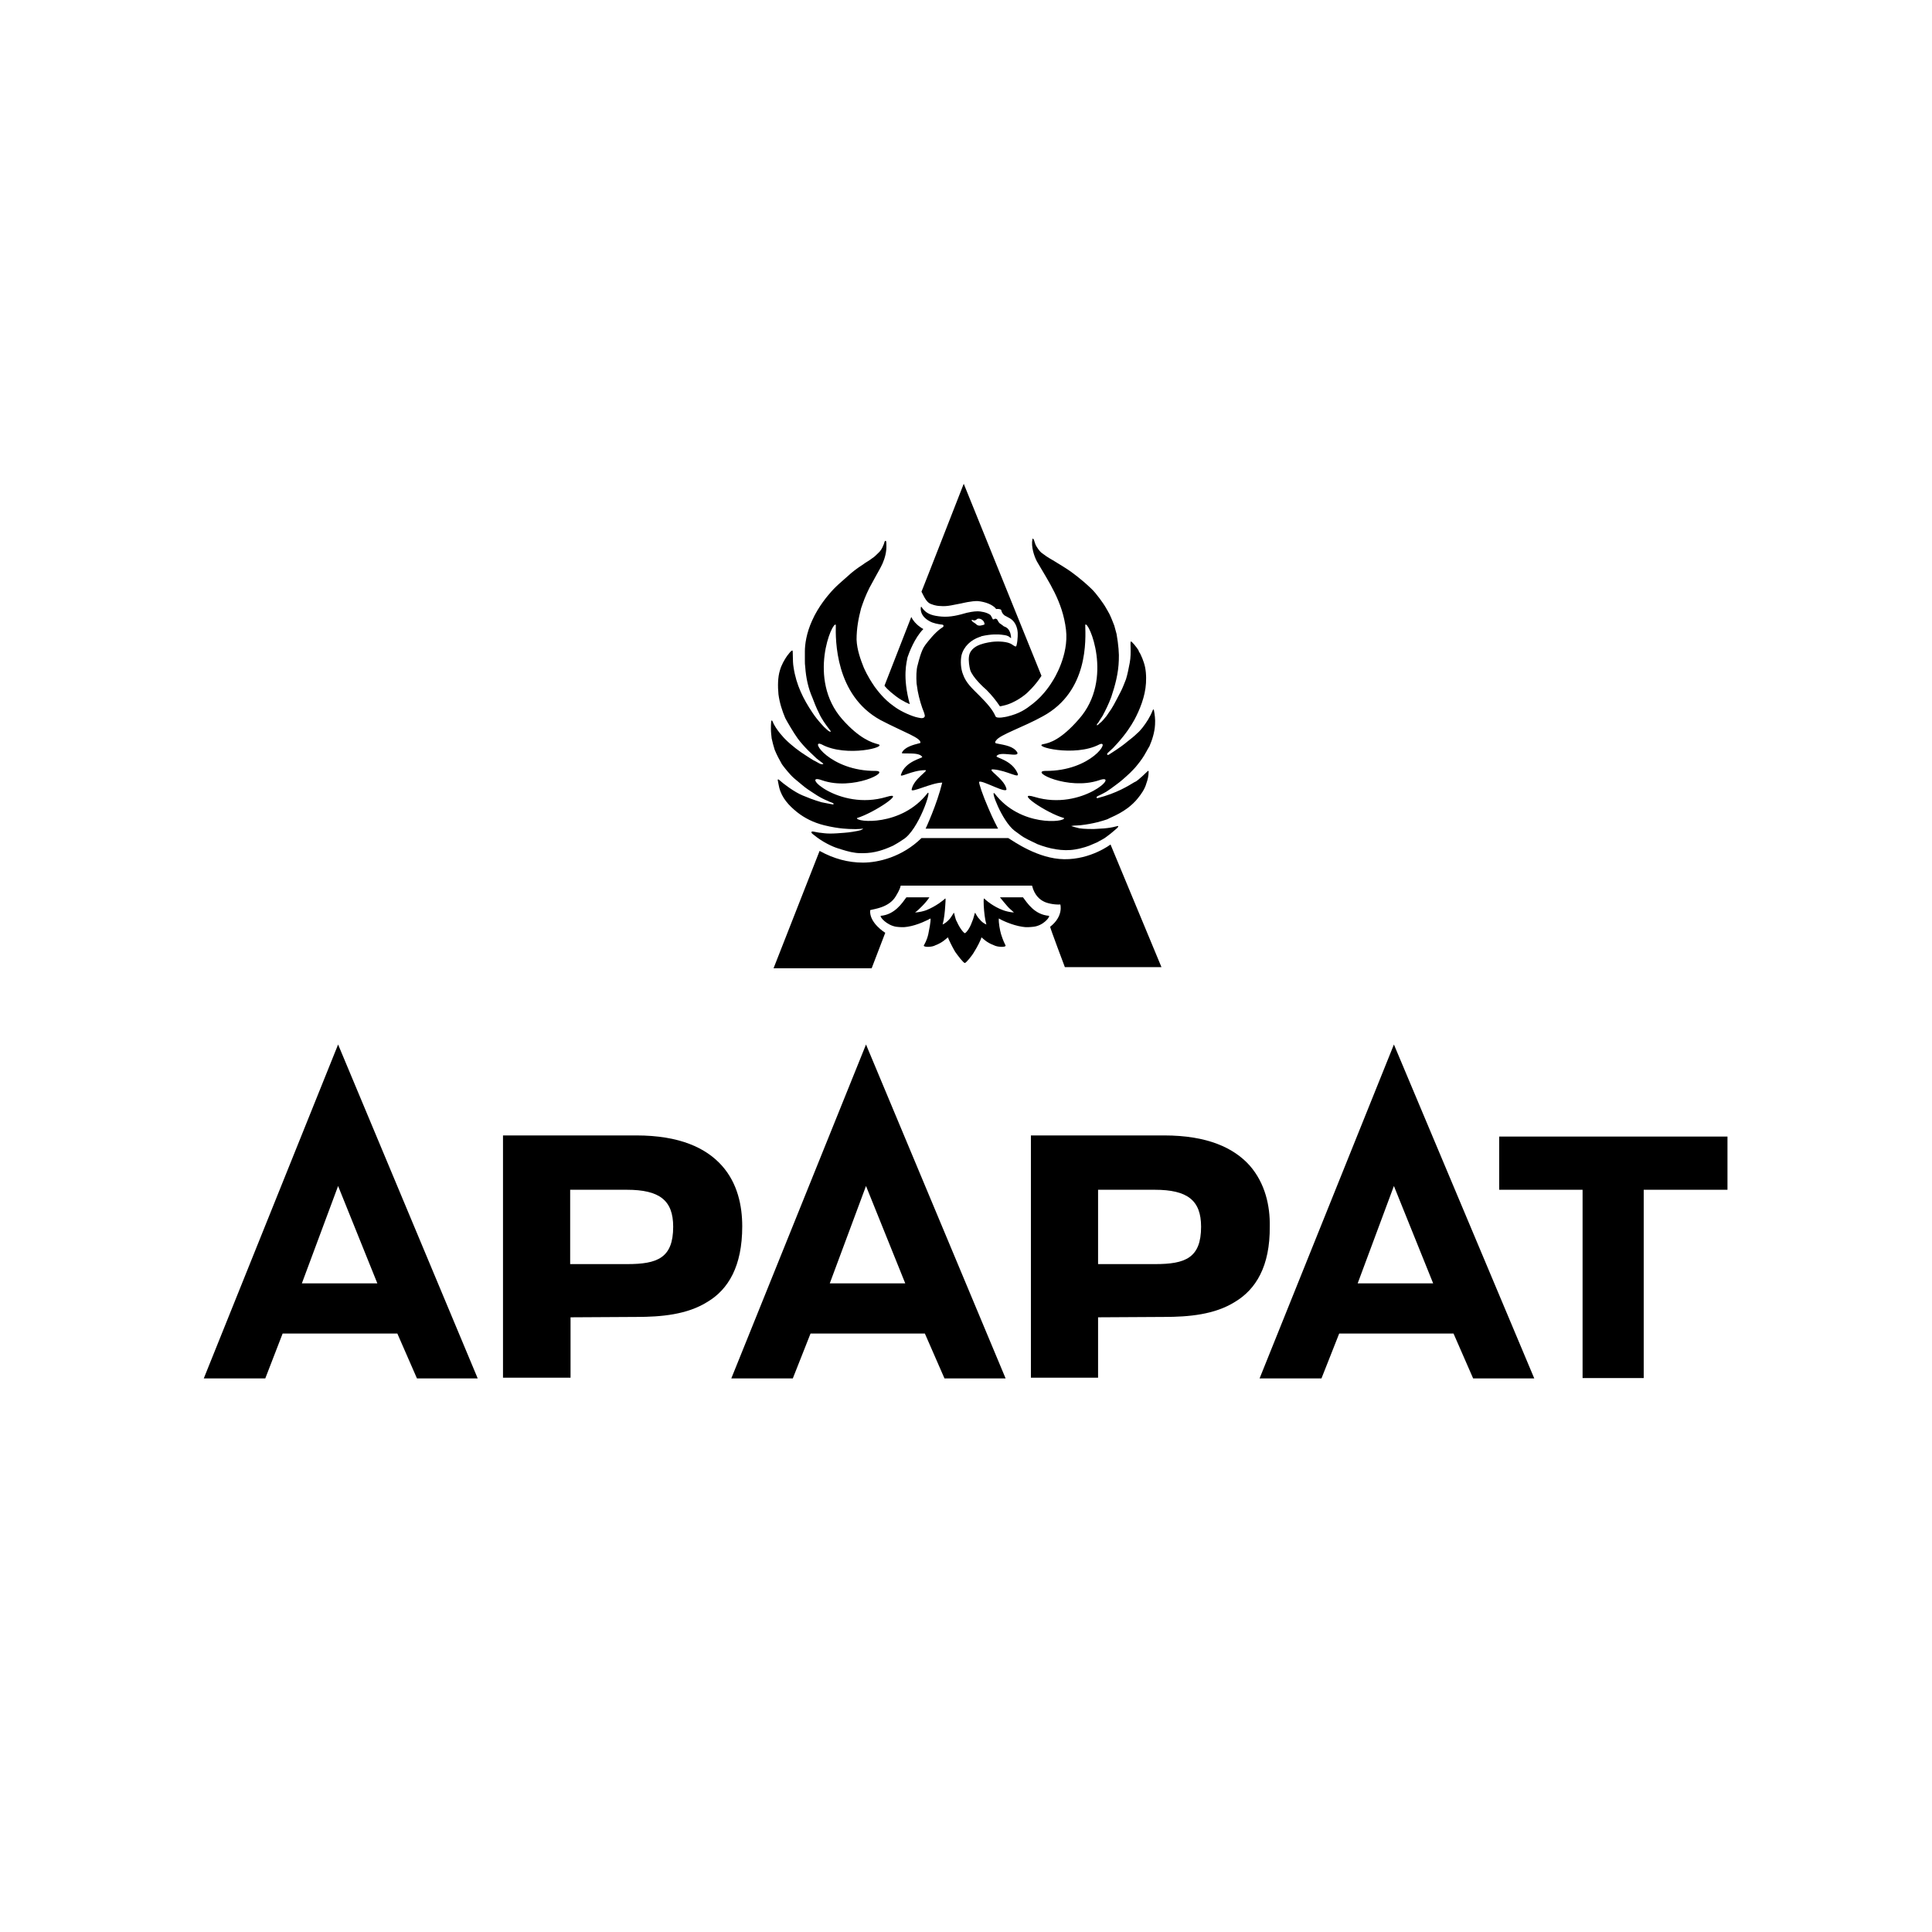
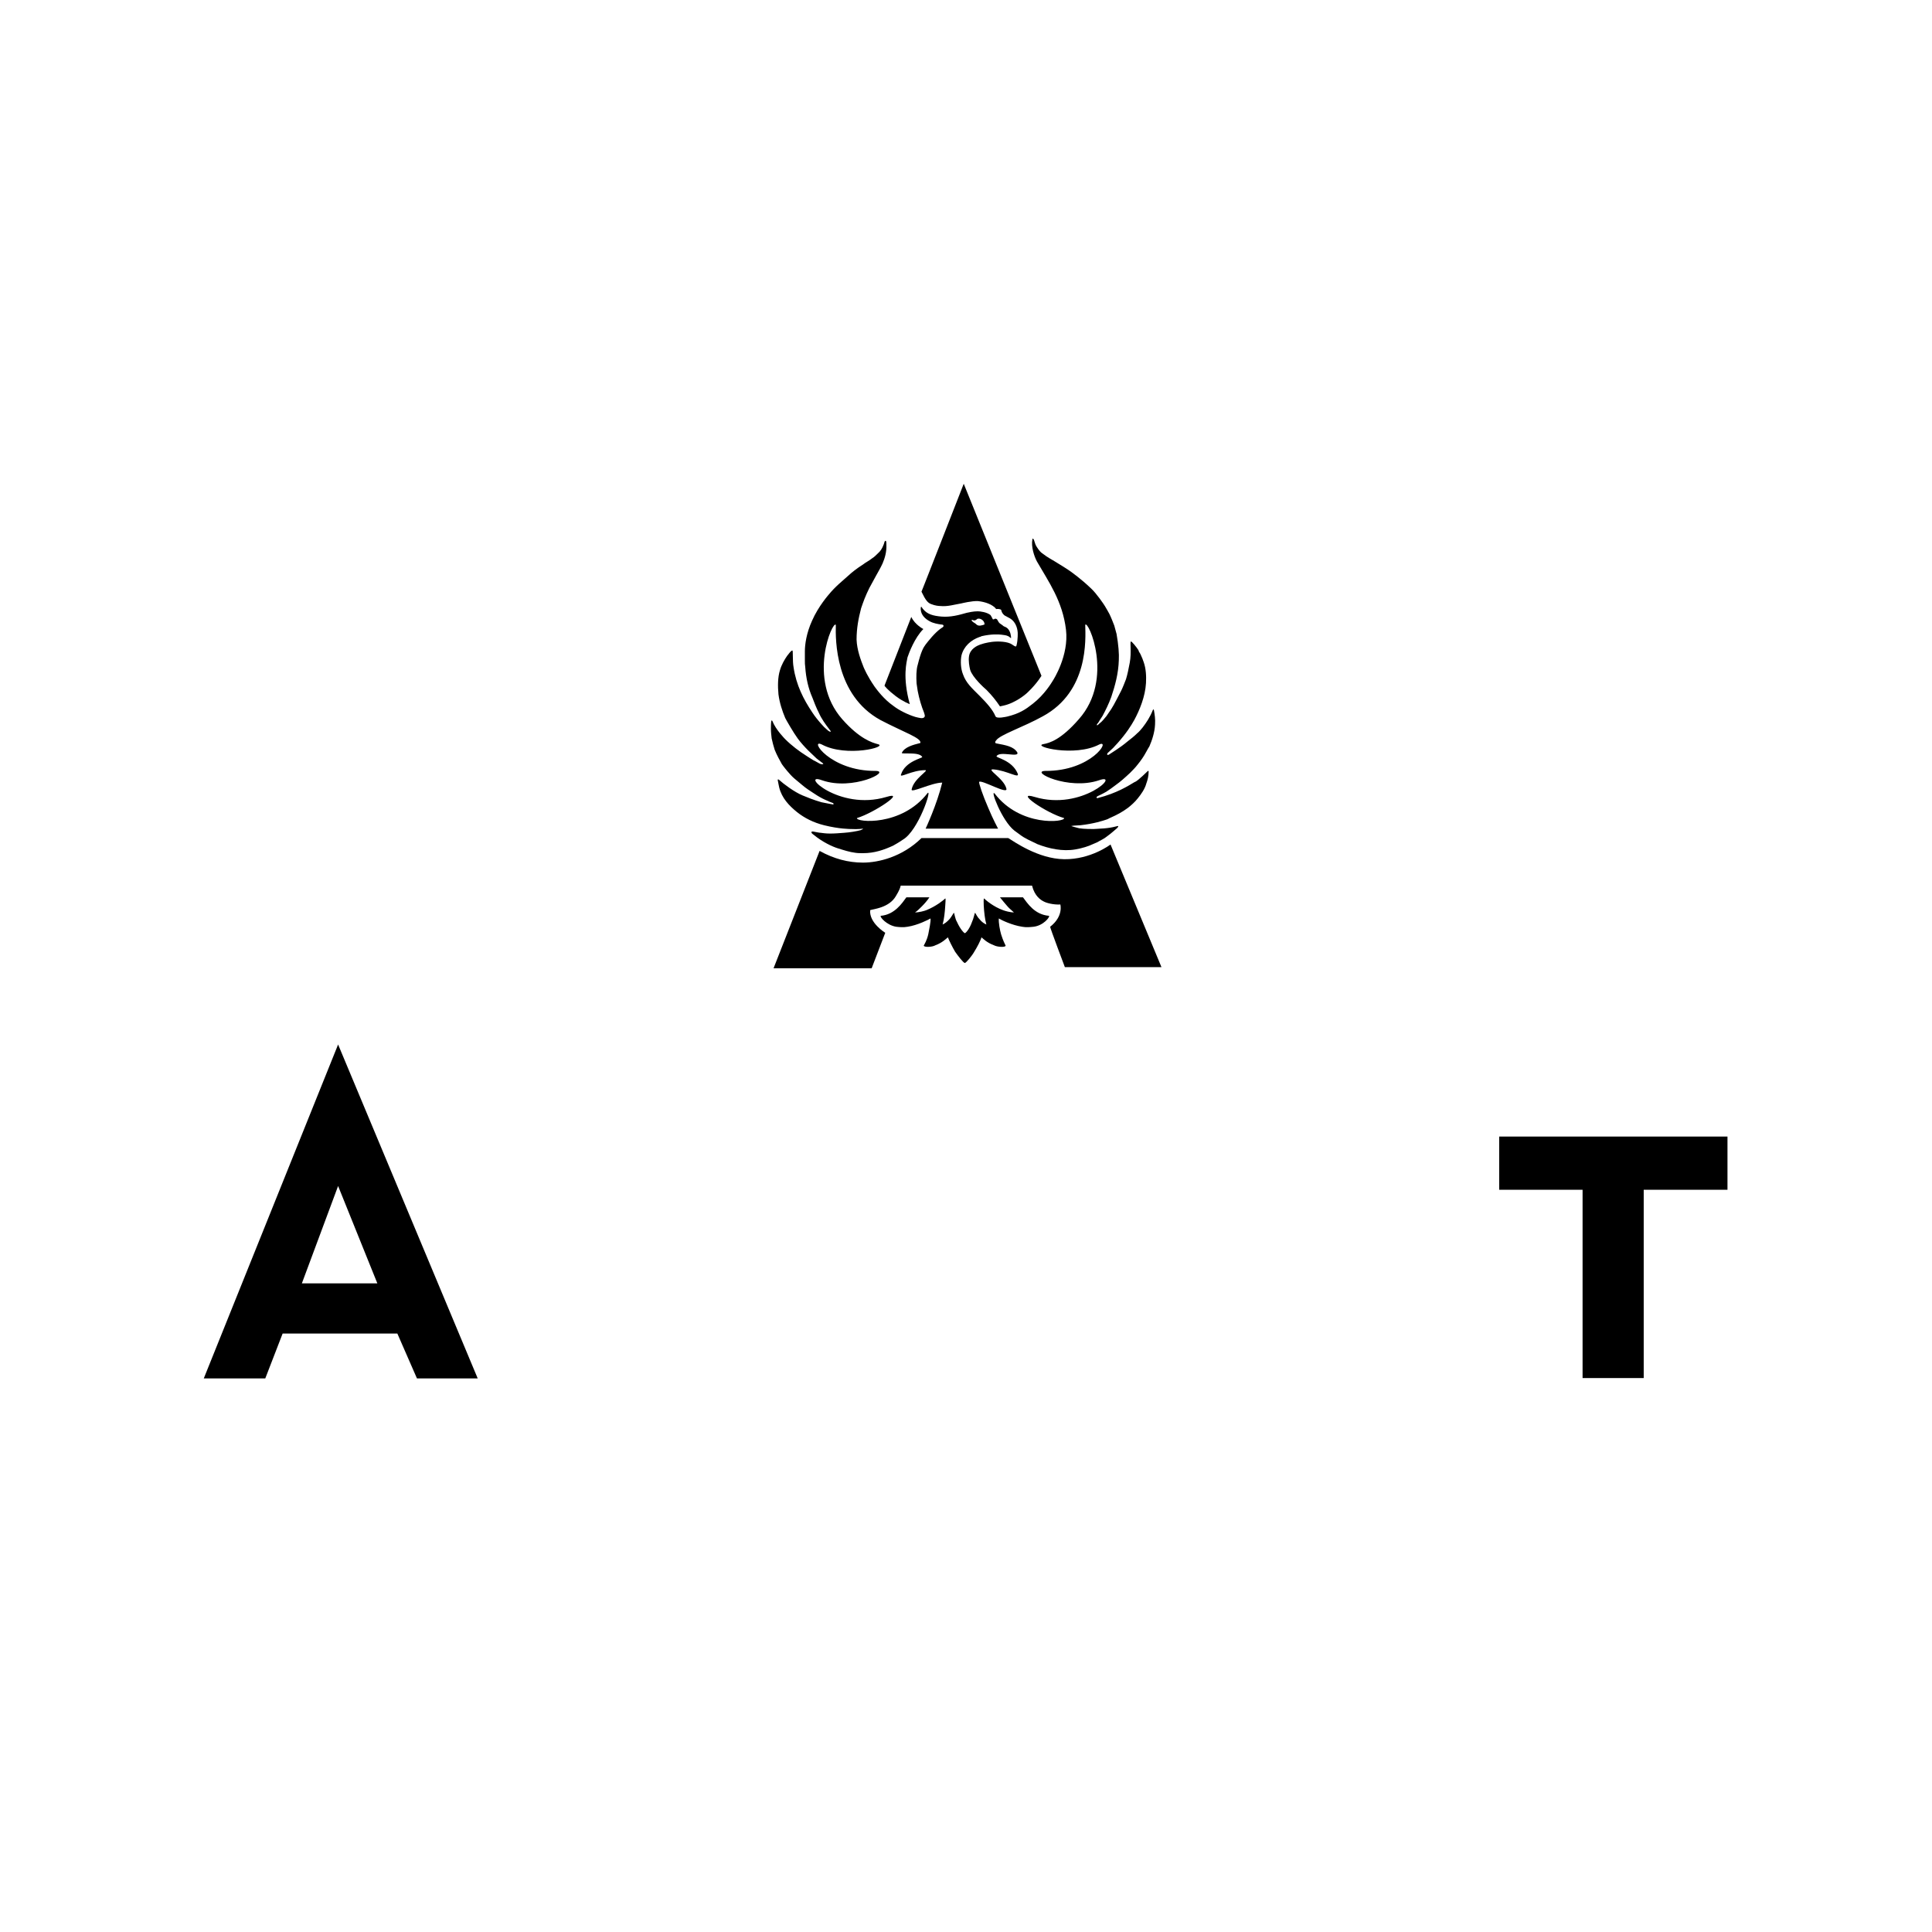
<svg xmlns="http://www.w3.org/2000/svg" id="Слой_1" x="0px" y="0px" viewBox="0 0 512 512" style="enable-background:new 0 0 512 512;" xml:space="preserve">
  <g>
    <g>
      <g>
        <path d="M237.4,184.5c2,1.5,3.7,2.1,3.7,2.1c-2-7.3-0.8-11.2-0.6-12.4c0.4-1.2,1.9-5.2,4.2-7.5c0,0-2.2-1.1-3.2-3.2l-7.1,18.2 C234.4,181.8,235.3,182.9,237.4,184.5z" />
        <path d="M246.8,160.1c1,0.4,1.9,0.5,2.4,0.5c1.9,0.2,3.8-0.4,5.6-0.7c0,0,2.8-0.7,4.4-0.6c1.9,0.2,3.9,0.9,4.8,2.1 c1-0.1,1.3,0.2,1.3,0.2l0.2,0.6c0.4,0.8,0.9,1,0.9,1l1.3,0.7c1.3,0.8,1.9,2.3,2,3.7c0,0,0.1,1.8-0.3,3.4 c-0.1,0.4-0.2,0.5-1.2-0.2c-1.1-0.8-3.6-0.9-5.3-0.7c0,0-1.7,0.2-3.1,0.7c-0.8,0.3-2.7,1.1-3,3.1c-0.2,1.2,0.1,2.8,0.3,3.6 c0.6,2,3.7,4.8,4.3,5.3c1.4,1.4,2.6,2.9,3.6,4.4c0.4-0.1,0.9-0.2,0.9-0.2c3.3-0.7,6.1-3.2,6.1-3.2s2.3-2,4-4.7l-20.6-50.9 c0,0-11.2,28.7-11.2,28.6C245.3,159.1,245.9,159.8,246.8,160.1z" />
        <path d="M294.3,223.8c0,0-5.2,4-12.3,3.9c-6.9-0.1-13.3-4.7-14.8-5.6h-23c-5.1,5-11.4,6.5-15.5,6.5c-3.9,0-7.7-1-11.5-3.1 L205,256.6h26l3.6-9.4c0,0-4.3-2.6-4-6c0.8-0.3,5-0.6,6.8-3.7c0.2-0.4,1-1.5,1.3-2.8h34.8c0.7,2.8,2.3,3.8,3.1,4.2 c0.7,0.4,2.6,0.9,4.4,0.8c0,0,0.9,3.1-2.7,5.9c-0.1,0.1,3.9,10.7,3.9,10.7h25.6L294.3,223.8z" />
        <path d="M292.7,197.2L292.7,197.2L292.7,197.2L292.7,197.2" />
        <polyline points="258.4,166.3 258.4,166.3 258.4,166.3 258.4,166.3 " />
        <path d="M208.6,204.3c0.6,0.7,1.2,1.4,1.9,2c1.7,1.4,2.7,2.3,3.6,2.9c1.7,1.1,3.1,2.2,5.4,3.1c0.1,0.1,0.7,0.3,1.2,0.5 c0.3,0.1,0.2,0.4,0.1,0.4c-0.7-0.1-2.5-0.5-3.1-0.6c-2.1-0.6-3.8-1.3-5-1.8c-2.2-0.9-5.1-3.1-6.2-4.1c-0.2-0.2-0.4-0.2-0.4,0 c0.1,0.7,0.4,1.9,0.4,2c0.7,2.8,2.6,4.8,4.7,6.5c2,1.6,4.4,2.8,7.2,3.5c4,1,6.9,1,7.3,1c1.6,0.1,3-0.1,3-0.1 c0,0.2-0.3,0.2-0.6,0.4c-1.1,0.3-2.9,0.6-4.4,0.7c-1.3,0.1-2.5,0.2-3.7,0.2c-0.4,0-1.1,0-2.5-0.2c-0.4,0-1.2-0.2-1.3-0.2 c-0.4-0.1-1-0.2-1.1-0.1c-0.2,0.3,0.2,0.6,0.5,0.8c2.4,2,5.1,3.2,6.4,3.6c1.6,0.5,3.1,1,4.7,1.2c0.6,0.1,1.4,0.1,2,0.1 c3.1,0,5.6-0.9,8-2c0.7-0.4,1.6-0.9,2.6-1.6c4.1-2.4,7.8-13.7,6.5-12.3c-6.9,8.9-19,7.7-18.7,6.6c4.6-1.4,13.3-7.3,7.8-5.6 c-12.7,3.8-23.2-6.7-17-4.4c8.1,2.8,18.3-2.4,14.2-2.5c-12.2,0.1-17.8-8.7-14.3-7c6.5,3.5,17.8,0.6,14.8-0.1 c-1.5-0.4-4.8-1.4-9.4-6.6c-9.4-10.7-2.5-26.3-1.7-25c-0.1,3.9-0.2,18.6,11.8,25.2c6.3,3.3,11,4.8,10.6,6.1 c-2,0.5-4.2,1.1-4.9,2.6c-0.3,0.5,4.6-0.4,5.4,1.1c0.2,0.3-4.5,1.1-5.6,4.6c-0.6,1.2,2.8-1.1,6.4-1.1c1.1,0-3.1,2.3-3.6,5.1 c-0.3,1.1,5.3-1.8,8.1-1.8c-1.4,5.8-4.4,12.2-4.4,12.2h19.2c0,0-1.4-2.6-2.6-5.5c-1.4-3.2-2.6-6.7-2.4-6.9 c0.7-0.6,7.7,3.5,7.2,1.8c-0.6-2.7-5.6-5.3-3.4-5.1c3.6,0.3,7,2.6,6.4,1.1c-1.5-3.6-5.9-4.2-5.6-4.6c0.8-1.5,6.1,0.5,5.5-1 c-1-1.6-3-1.9-5.6-2.4c-0.4-0.1-0.3-0.5,0-0.8c1-1.5,7.2-3.5,12.4-6.4c12.1-6.6,11.3-20.3,11.2-24.2c0.7-1.5,7.8,14.3-1.7,25 c-4.7,5.4-7.7,6.3-9.4,6.6c-3.1,0.6,8.3,3.5,14.8,0.1c3.2-1.5-2,7.1-14.3,7c-4.2,0.1,6.1,5.2,14.2,2.5c6.1-2.2-4.4,8.2-17,4.4 c-5.6-1.7,3.1,4.3,7.8,5.6c0.3,1.1-11.6,2.4-18.4-6.5c-1.3-1.3,1.9,7.2,5.2,9.8c1.3,1,2.6,1.9,2.9,2c0.6,0.4,3.1,1.5,3.2,1.6 c3.1,1.2,6.7,2,10.1,1.4c1.8-0.3,3.6-0.9,4.4-1.3c0.5-0.2,0.9-0.4,1.4-0.6c0.8-0.5,1.8-0.9,2.5-1.5c1.4-1,2.3-1.9,2.7-2.2 c0.3-0.3,0.5-0.6,0.2-0.6c-0.1,0-1.8,0.6-4.7,0.7c-0.4,0-1.1,0.1-1.7,0.1s-2.6,0-3.8-0.2c-0.9-0.2-2.2-0.6-2.1-0.6 s0.5-0.1,0.7-0.1c0.6,0,1.1-0.1,1.7-0.1c3.6-0.4,6-1.2,6.9-1.5c0.4-0.1,0.8-0.4,1.1-0.5c1.8-0.8,3.1-1.5,4.6-2.6 c0.9-0.7,1.9-1.6,2.6-2.5c0.9-1.1,1.9-2.5,2.3-4c0.3-0.8,0.6-1.9,0.6-3.1c0-0.3-0.1-0.3-0.4,0c-0.6,0.6-1.9,1.8-2.3,2.1 c-0.4,0.3-0.6,0.5-1.1,0.7c-1.5,0.9-4.6,2.9-9.7,4.2c-0.3,0.1-0.5-0.3,0-0.5c0.2-0.1,0.3-0.2,0.4-0.2c0.6-0.3,1.6-0.8,1.9-1 c0.5-0.3,1.9-1.3,2.4-1.7c1.4-1,2.4-1.9,3.9-3.3c0.6-0.6,1.4-1.4,2-2.2c0.4-0.5,0.8-1,1.2-1.6c0.6-0.8,1.6-2.8,1.9-3.2 c0.7-1.6,1.4-3.7,1.5-5.8c0.1-1.4-0.1-2.7-0.3-3.8c0-0.2-0.2-0.3-0.3,0c-0.7,1.8-1.7,3.3-2.7,4.6c-0.5,0.6-0.9,1.1-1.4,1.5 c-0.8,0.8-1.7,1.5-2.6,2.2c-2,1.7-4.4,3.1-4.8,3.4c-0.6,0.4-0.7,0-0.5-0.3c0.3-0.3,1.1-1,1.5-1.4c0.4-0.4,0.7-0.8,1.2-1.3 c2.3-2.6,3.5-4.5,4.4-6.1c1.4-2.6,2.9-6.2,3.1-9.8c0.1-1.8,0-3.8-0.6-5.5c-0.2-0.6-0.5-1.4-0.8-2c-0.2-0.5-0.5-0.7-0.6-1.2 c-0.5-0.8-1.8-2.4-2-2.3c-0.3,0.1,0.2,2.9-0.3,5.6c-0.3,1.6-0.6,3.1-1,4.4c-0.4,1-0.8,2.1-1.3,3.1c-0.5,0.9-1.8,3.6-2.6,4.8 c-0.4,0.6-0.8,1.2-1.3,1.9c-0.5,0.6-1.2,1.5-1.8,1.9c-0.2,0.2-0.6,0.6-0.7,0.5c-0.1-0.1,0.1-0.5,0.3-0.6c0.2-0.3,0.7-1.2,1.2-1.9 c0.8-1.5,1.6-3.1,2.3-5c1-3,1.9-6.2,2-9.8c0.1-1.5-0.1-4.1-0.6-6.9c-0.2-0.8-0.4-1.5-0.6-2.2c-0.3-0.8-0.9-2.3-1.3-3.1 c-0.4-0.7-0.7-1.3-1.2-2.1c-0.3-0.5-2.2-3.3-3.6-4.6c-2.8-2.7-5.3-4.4-5.4-4.5c-0.8-0.6-3.4-2.2-4.4-2.8c-0.6-0.4-1.7-0.9-3.1-2 c-0.5-0.3-1-0.9-1.5-1.7c-0.7-1-0.6-1.9-1-2.2c-0.1-0.1-0.2-0.1-0.2,0.1c-0.4,2,0.5,4.6,1.2,5.9c3.1,5.4,6.8,10.5,7.7,18.1 c0.8,6.8-3.3,13.2-3.5,13.5c-0.3,0.5-2.2,3.7-5.3,6.1c-1.9,1.5-3.5,2.6-6.8,3.4c-0.1,0-2.8,0.7-3.1-0.1c-0.7-1.7-2.3-3.5-4.2-5.4 c-2-2-3.6-3.4-4.4-5.7c-0.6-1.5-0.7-3.5-0.4-5c0.6-2.4,2.5-4.1,4.8-4.9c0.1,0,0.4-0.1,0.5-0.2c2.6-0.6,4.5-0.5,5.3-0.4 c0.6,0.1,1.2,0.1,1.8,0.4c0.4,0.2,0.6,0.5,0.7,0.5c0.1,0,0-0.4,0-0.6c-0.1-0.8-0.5-1.8-1.2-2.2c-0.3-0.2-0.5-0.2-0.8-0.4 c-0.3-0.3-0.7-0.5-0.8-0.6c-0.5-0.3-0.6-0.8-0.9-1.2c-0.2-0.1-0.4-0.2-0.6-0.1c-0.1,0.1-0.4,0.2-0.5,0.1 c-0.2-0.4-0.4-0.8-0.6-1.1c-1-0.8-2.8-1-3.4-1c-1.1,0-2.5,0.3-2.9,0.4c-2.1,0.6-4.3,1.2-6.7,1c-2.2-0.2-3.7-0.6-4.8-1.9 c-0.3-0.3-0.5-0.8-0.6-0.7c-0.1,0.1-0.1,0.5-0.1,0.7c0.1,1.5,1.2,2.5,2.3,3.1c1,0.6,2.4,0.8,3.1,0.9c0.3,0,0.6,0.1,0.6,0.2 c0.2,0.4-0.3,0.6-0.6,0.8c-1.7,1.2-3.4,3.4-4.1,4.3c-0.6,0.8-1.2,1.8-2.1,5.4c-0.4,1.3-0.4,3.2-0.3,4.9c0.1,0.6,0.2,1.4,0.3,2 c0.4,2.1,1,4.1,1.7,5.8c0.1,0.4,0.3,0.8,0.1,1.1c-0.4,0.6-1.5,0.2-2.4,0c-2-0.6-4.4-1.8-5.8-2.9c-2.6-1.8-4.4-4.3-5-5.1 c-2-2.9-2.7-4.7-2.9-5.1c-0.8-2-1.8-4.7-1.9-7.4c0-3,0.5-5.6,1.2-8.3c0.3-0.8,0.6-1.8,0.9-2.5c0.4-1,0.8-1.9,1.3-2.9 c0.4-0.7,1.3-2.4,1.8-3.3c0.6-1.1,1.1-1.9,1.7-3.2c0.6-1.4,1.1-3.1,1-5c0-0.2,0-0.7-0.1-0.9c0-0.1-0.2-0.1-0.3,0 c-0.2,0.4-0.2,0.7-0.4,1.1c-0.3,0.8-0.8,1.6-1.4,2.1c-0.5,0.5-1,1-1.5,1.3c-0.7,0.6-1.9,1.2-2.5,1.7c-1.6,1-3.2,2.3-3.6,2.7 c-2,1.8-3.7,3.1-5.5,5.3c0.1-0.1-2.7,3-4.4,6.9c-1.5,3.3-1.9,6.3-1.9,8.1c0,0.8,0,1.8,0,2.5c0,0.6,0,1,0.1,1.7 c0.2,2.9,0.8,5.6,1.9,8.1c0.2,0.6,1.2,3.1,1.7,4c0.7,1.6,1.8,3.1,2.8,4.4c0.1,0.2,0.5,0.5,0.3,0.6c-0.1,0.1-0.6-0.2-0.9-0.5 c-0.6-0.5-1-0.9-1.6-1.6c-0.8-0.9-1.7-2-2.4-3.1c-2.2-3.3-4.2-7.1-4.9-11.9c-0.3-1.6-0.1-4.4-0.3-4.4c-0.3-0.1-1,0.9-1.4,1.4 c-0.7,1-1.5,2.4-1.9,3.8c-0.6,1.9-0.6,4.3-0.4,6.4c0.3,2.3,1,4.4,1.8,6.3c0.3,0.6,2.2,3.9,3.3,5.4c0.8,1.1,1.9,2.3,2.8,3.2 c0.2,0.2,1.6,1.5,2.2,2.1c0.6,0.5,1.6,1.2,1.7,1.3c0.3,0.2-0.3,0.4-1,0c-0.6-0.3-1-0.6-1.5-0.8c-0.6-0.4-1.2-0.7-1.9-1.2 c-1.9-1.2-3.9-2.7-5.6-4.4c-0.1-0.1-2.5-2.5-3.4-4.8c0-0.1-0.3-0.3-0.3,0c-0.1,0.6-0.1,1.6-0.1,2c0,0.9,0.1,1.7,0.2,2.6 c0.2,1,0.5,2,0.8,3c0.6,1.5,1.3,2.7,1.9,3.8C207.6,203.1,208.6,204.3,208.6,204.3z M258.3,164.4c0.3,0,0.6-0.3,0.7-0.4 c0.9-0.3,2,0.6,1.9,1.5c-0.6,0.2-1.4,0.5-2,0.1c-0.3-0.3-0.6-0.5-0.8-0.6c-0.3-0.2-0.7-0.5-0.6-0.7 C257.8,164.2,258,164.5,258.3,164.4" />
        <path d="M255.7,247.3c-0.2,0-1.2-1-2.1-3c-0.5-0.8-0.7-2.4-0.8-2.4c-0.1,0-0.6,1-1.1,1.6c-0.7,0.8-1.4,1.3-1.9,1.5 c0.4-1.4,0.6-3.3,0.7-5c0-0.6,0.2-1.9,0-1.9c-0.5,0.5-2.5,2.1-5,3.1c-0.5,0.2-1.9,0.6-3,0.6c0.6-0.4,1.2-1,1.8-1.6 c0.6-0.6,1.5-1.6,2-2.4h-6.1c-1.1,1.5-3.1,4.6-6.8,4.9c-0.3,0.3,1.6,2.5,4.1,2.9c0.9,0.1,1.9,0.2,3,0c2.7-0.4,5.6-1.9,6.1-2.2 c0.1,0.9-0.4,3.1-0.6,4.2c-0.4,1.7-1,2.6-1.2,3c0.1,0.5,2.3,0.4,3.1-0.1c1.9-0.7,2.9-1.8,3.3-2.1c0.3,0.8,1.2,2.6,1.9,3.8 c0.7,1,2.2,3,2.6,3c0.3,0,1.9-1.9,2.5-3c0.7-1.1,1.7-3,1.9-3.8c0.5,0.4,1.4,1.4,3.3,2.1c0.9,0.5,3.1,0.6,3.1,0.1 c-0.2-0.4-0.7-1.4-1.2-3c-0.3-1-0.7-3.1-0.6-4.2c0.6,0.4,3.5,1.8,6.2,2.2c1.1,0.2,2,0.1,3,0c2.6-0.3,4.4-2.6,4.1-2.9 c-3.8-0.3-5.7-3.3-6.9-4.9h-6.1c0.6,0.8,1.5,1.8,2,2.4c0.5,0.6,1.2,1.1,1.7,1.6c-1,0-2.4-0.4-2.9-0.6c-2.5-0.9-4.5-2.6-5-3.1 c-0.2,0-0.1,1.3-0.1,1.9c0.1,1.7,0.3,3.6,0.7,5c-0.5-0.2-1.2-0.6-1.9-1.5c-0.6-0.6-1-1.6-1.1-1.6s-0.4,1.6-0.8,2.4 C256.9,246.3,255.9,247.3,255.7,247.3z" />
      </g>
      <g>
        <path d="M89.6,276.8l-0.4,1l-35.2,87.5h16.3l4.6-11.9h30.4l5.2,11.9h16.1L89.6,276.8z M80,340.1l9.6-25.8l10.4,25.8H80z" />
-         <path d="M229.5,276.8l-0.4,1l-35.3,87.5h16.3l4.7-11.9h30.3l5.2,11.9h16.2L229.5,276.8z M219.9,340.1l9.6-25.8l10.4,25.8H219.9z" />
-         <path d="M191.3,308.9c-4.2-4.7-11.2-8-22.7-8l0,0h-35.3v64.2h17.9v-16l17.5-0.1c6.5,0,13.4-0.6,18.8-4c5.5-3.3,9.2-9.4,9.2-20 C196.7,319.6,195.5,313.6,191.3,308.9z M166.2,335h-15.1v-19.7h15c8.7,0,12.3,2.8,12.3,9.8C178.4,333.4,174.2,335,166.2,335z" />
-         <path d="M369.4,276.8l-0.4,1l-35.2,87.5h16.4l4.7-11.9h30.3l5.2,11.9h16.2L369.4,276.8z M359.8,340.1l9.6-25.8l10.4,25.8H359.8z" />
        <polygon points="397.3,301.2 397.3,315.3 419.4,315.3 419.4,365.2 435.6,365.2 435.6,315.3 457.8,315.3 457.8,301.2 " />
-         <path d="M331.2,308.9c-4.2-4.7-11.2-8-22.7-8l0,0h-35.3v64.2H291v-16l17.5-0.1c6.5,0,13.4-0.6,18.8-4c5.5-3.3,9.3-9.4,9.2-20 C336.6,319.6,335.3,313.6,331.2,308.9z M306.1,335H291v-19.7h15c8.7,0,12.3,2.8,12.3,9.8C318.3,333.4,314.1,335,306.1,335z" />
      </g>
    </g>
  </g>
</svg>